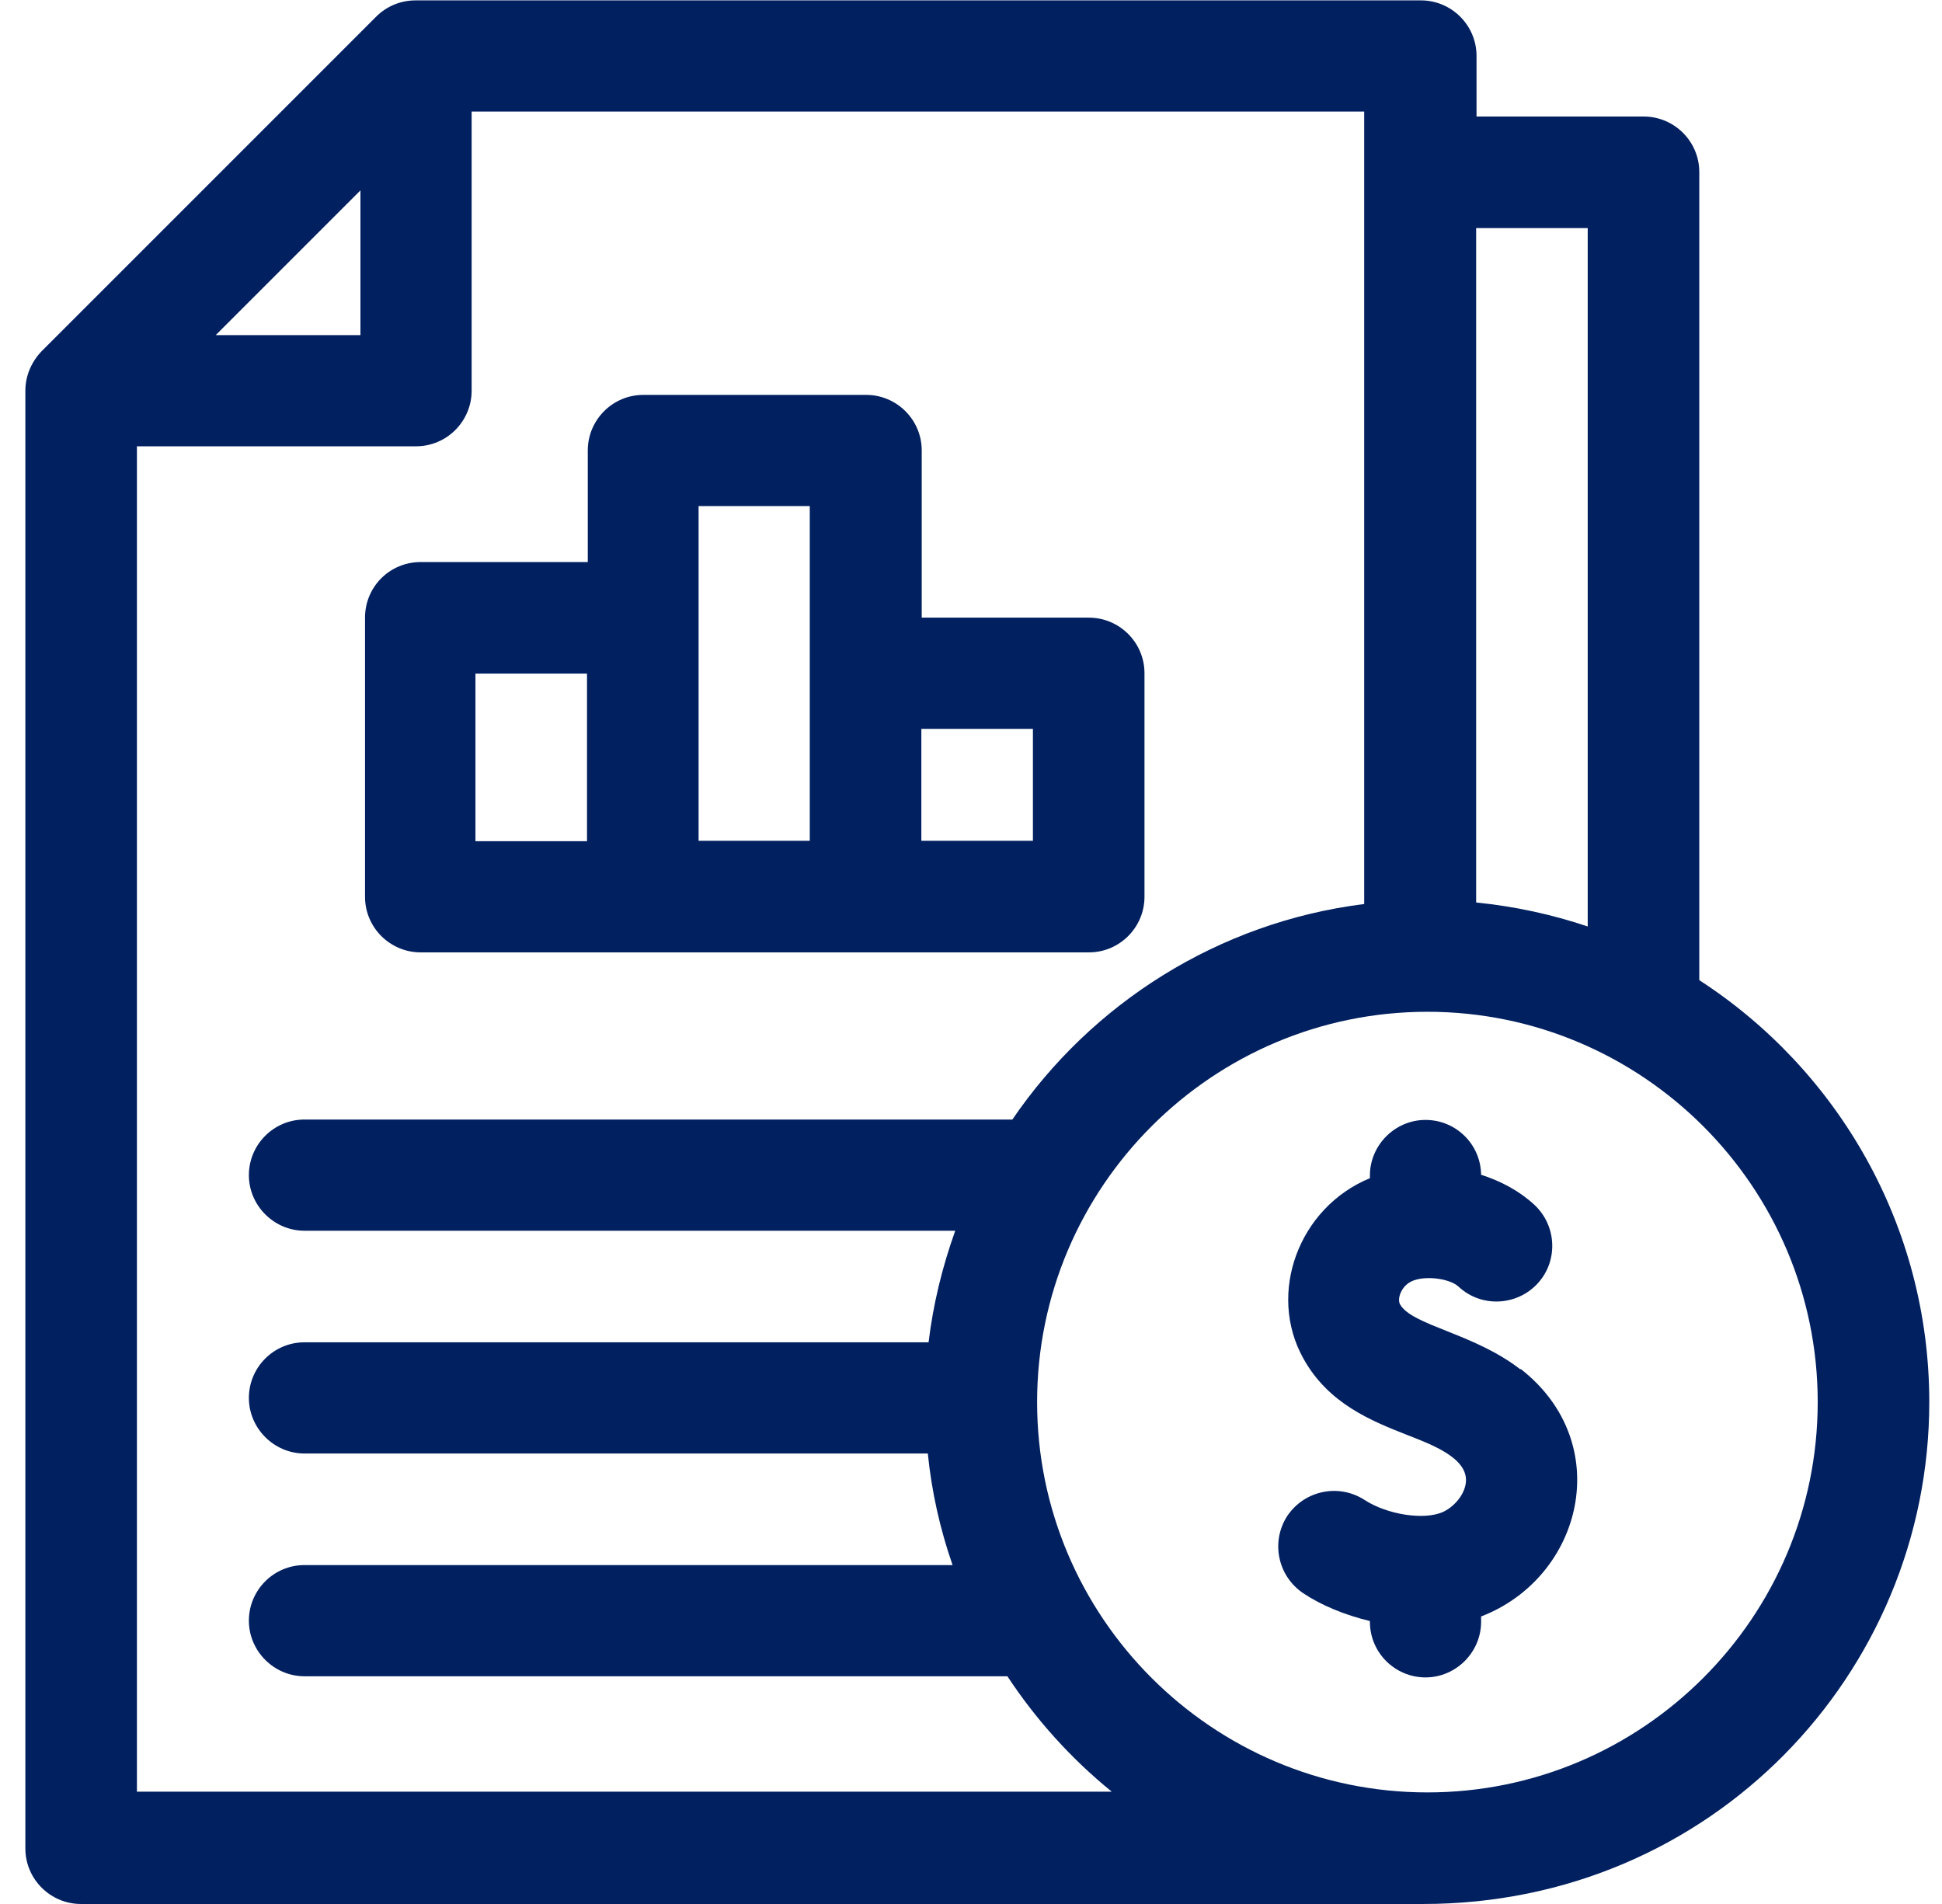
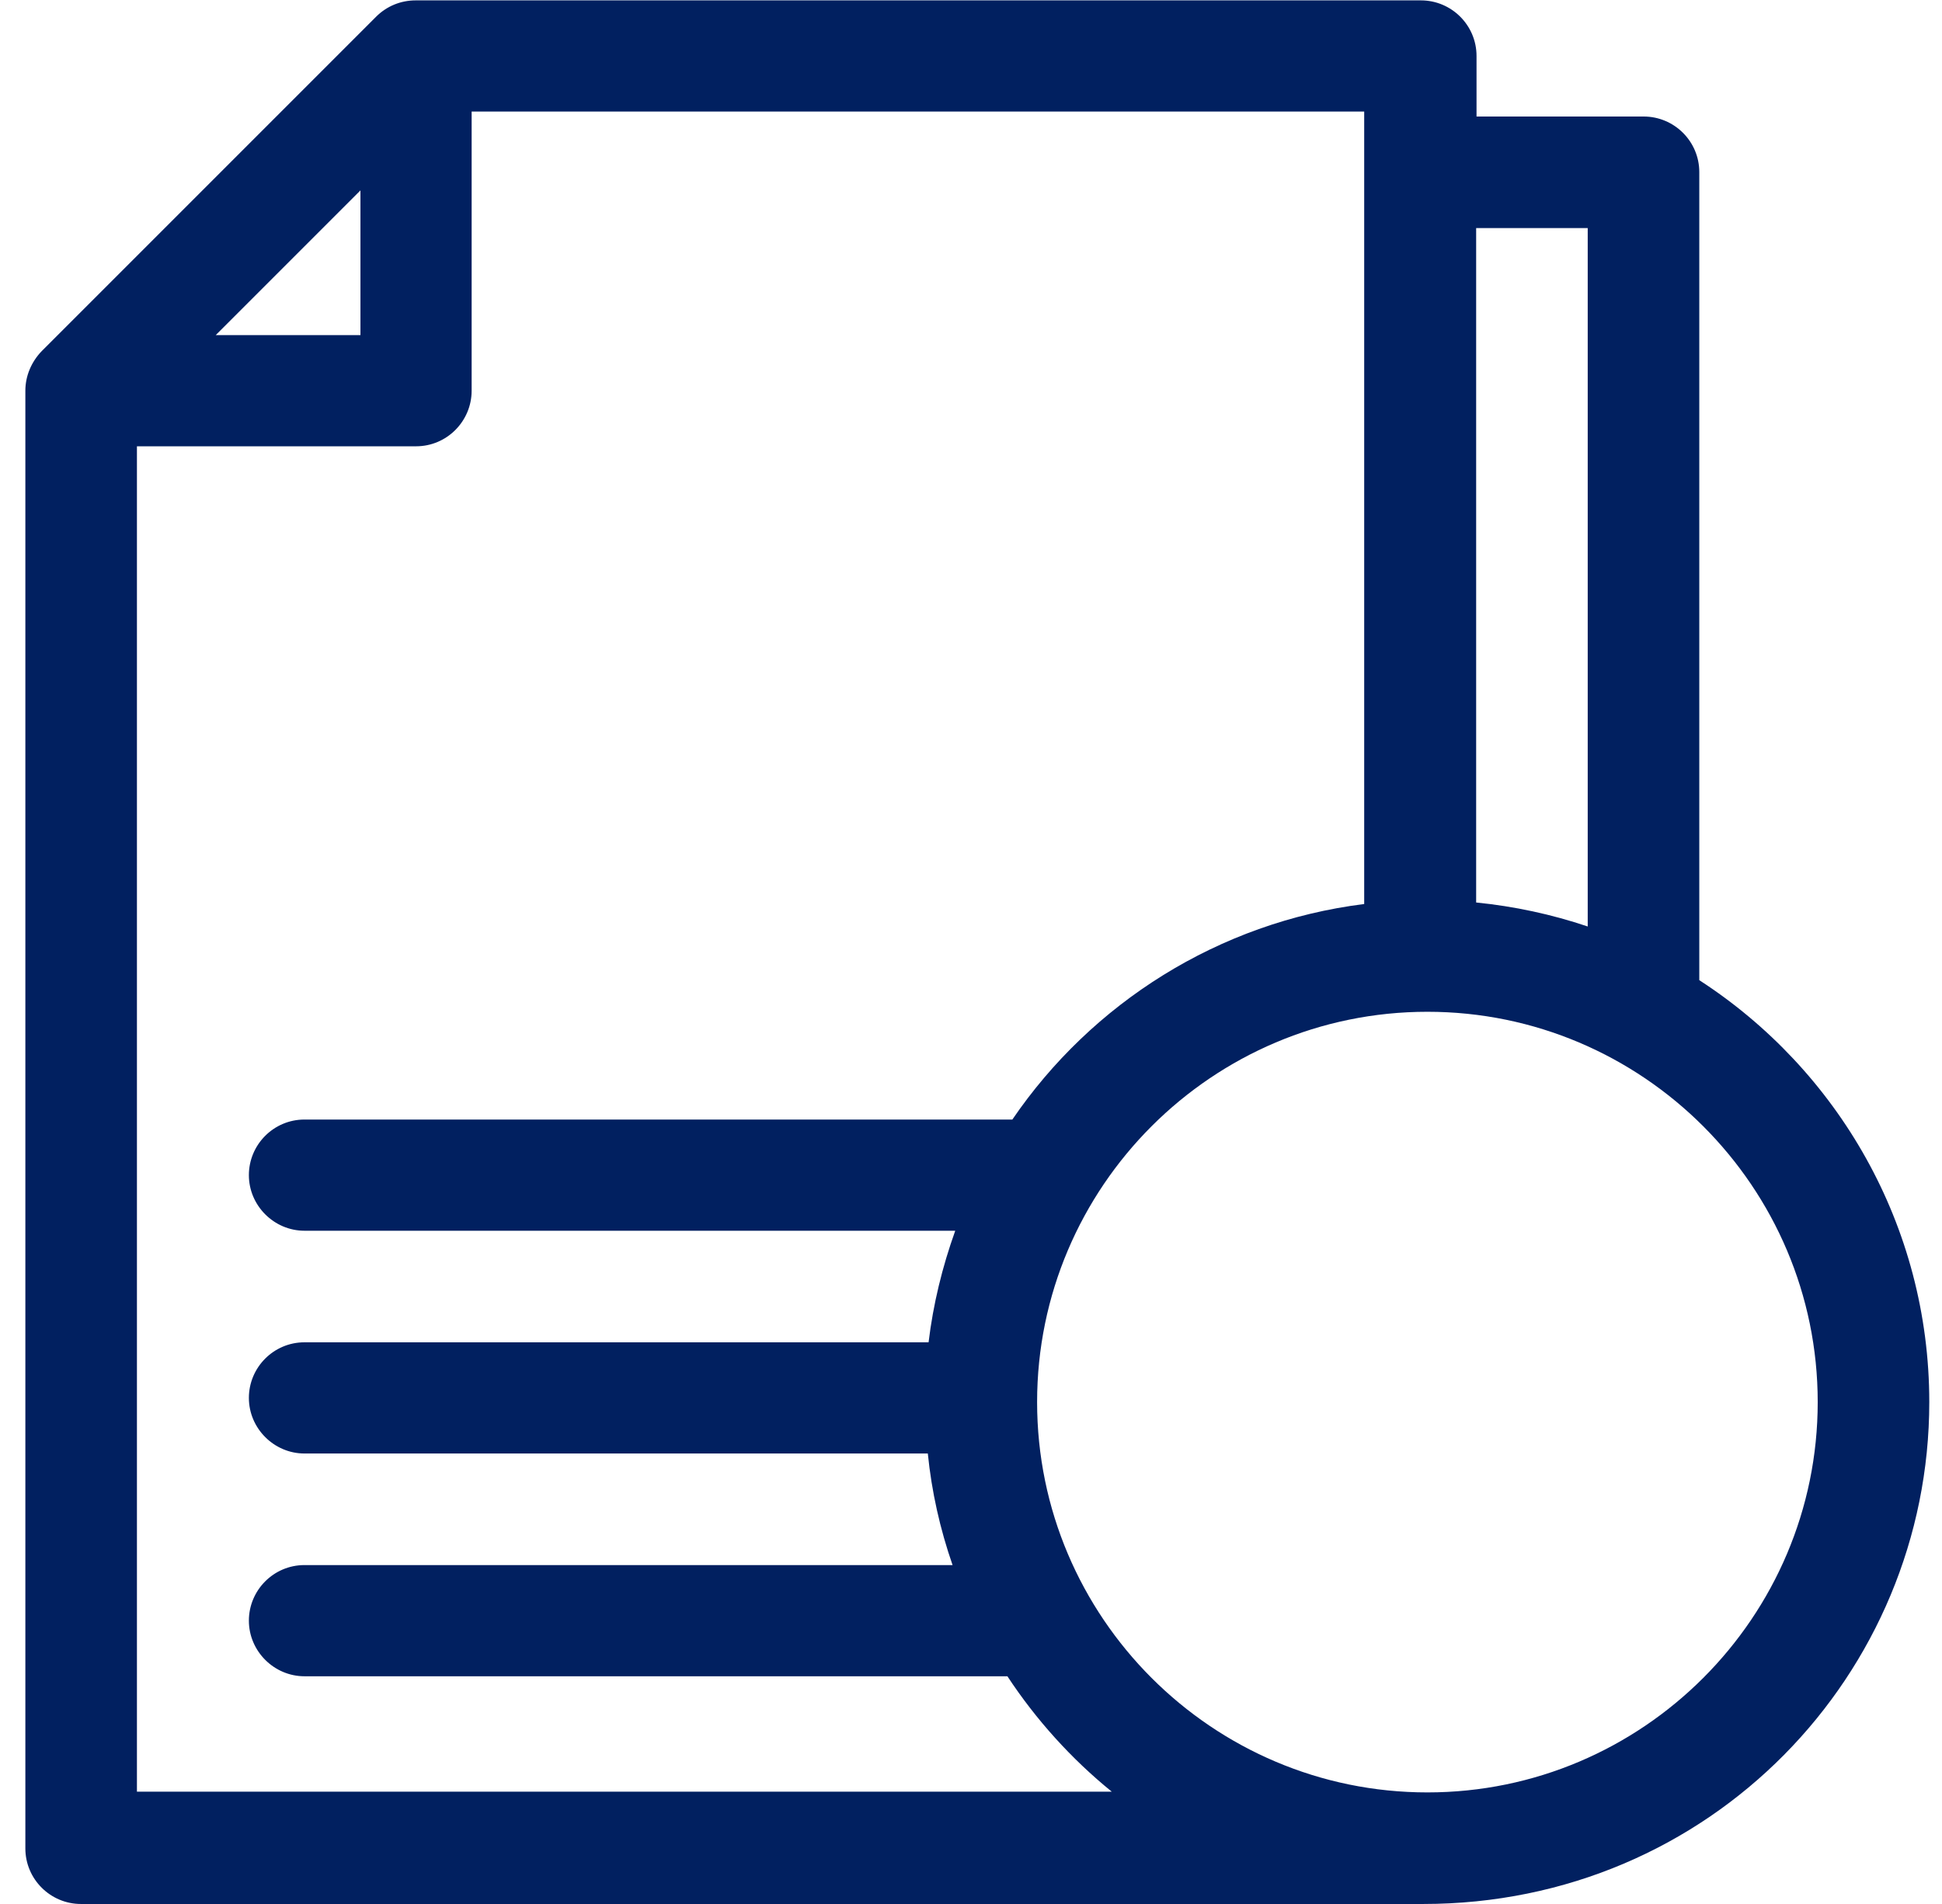
<svg xmlns="http://www.w3.org/2000/svg" width="51" height="50" viewBox="0 0 51 50" fill="none">
  <g clip-path="url(#clip0_1670_1957)">
    <path d="M44.626 25.74V4.52C44.626 3.71 43.966 3.06 43.166 3.06H38.776V1.47C38.776 0.66 38.116 0.01 37.316 0.01H10.916C10.526 0.01 10.156 0.16 9.876 0.44L1.096 9.22C0.826 9.5 0.666 9.87 0.666 10.26V48.54C0.666 49.35 1.326 50 2.126 50H37.376C44.926 50 50.666 43.95 50.666 36.82C50.666 32.18 48.256 28.09 44.626 25.74ZM41.696 5.99V24.33C40.746 24.01 39.766 23.8 38.766 23.7V5.99H41.696ZM9.466 5V8.8H5.666L9.466 5ZM3.596 47.07V11.72H10.926C11.736 11.72 12.386 11.06 12.386 10.26V2.93H35.826V23.74C31.996 24.22 28.666 26.35 26.586 29.4H7.996C7.186 29.4 6.536 30.06 6.536 30.86C6.536 31.66 7.196 32.32 7.996 32.32H25.086C24.746 33.27 24.506 34.25 24.386 35.25H7.996C7.186 35.25 6.536 35.91 6.536 36.71C6.536 37.51 7.196 38.17 7.996 38.17H24.366C24.466 39.17 24.686 40.15 25.016 41.1H7.996C7.186 41.1 6.536 41.76 6.536 42.56C6.536 43.36 7.196 44.02 7.996 44.02H26.456C27.206 45.16 28.136 46.19 29.196 47.05H3.596V47.07ZM37.486 47.07C31.836 47.07 27.236 42.47 27.236 36.82C27.236 31.17 31.836 26.57 37.486 26.57C43.136 26.57 47.736 31.17 47.736 36.82C47.736 42.47 43.136 47.07 37.486 47.07Z" fill="#012060" />
-     <path d="M39.926 35.96C38.706 35.01 37.076 34.81 36.766 34.25C36.696 34.12 36.776 33.84 36.996 33.69C37.316 33.47 38.066 33.56 38.306 33.79C38.896 34.34 39.826 34.3 40.376 33.71C40.926 33.12 40.886 32.19 40.296 31.64C39.906 31.28 39.426 31.02 38.896 30.85C38.886 30.05 38.236 29.41 37.436 29.41C36.636 29.41 35.976 30.07 35.976 30.87V30.94C34.106 31.71 33.276 33.96 34.226 35.67C34.886 36.87 36.036 37.32 36.946 37.68C37.556 37.92 38.566 38.28 38.496 38.93C38.466 39.23 38.216 39.55 37.906 39.7C37.416 39.93 36.436 39.78 35.836 39.39C35.156 38.95 34.256 39.14 33.806 39.81C33.366 40.49 33.556 41.39 34.226 41.84C34.706 42.16 35.316 42.41 35.976 42.57V42.59C35.976 43.4 36.636 44.05 37.436 44.05C38.236 44.05 38.896 43.39 38.896 42.59V42.45C41.566 41.42 42.436 37.9 39.936 35.95L39.926 35.96ZM11.026 25.01H28.596C29.406 25.01 30.056 24.35 30.056 23.55C30.056 15.76 30.056 25.54 30.056 17.68C30.056 16.87 29.396 16.22 28.596 16.22H24.206V11.83C24.206 11.02 23.546 10.37 22.746 10.37H16.896C16.086 10.37 15.436 11.03 15.436 11.83V14.76H11.046C10.236 14.76 9.586 15.41 9.586 16.22V23.55C9.586 24.36 10.246 25.01 11.046 25.01H11.026ZM27.126 19.14V22.08H24.196V19.14H27.126ZM18.346 13.29H21.266V22.08H18.346V13.29ZM15.416 17.69V22.09H12.486V17.69H15.416Z" fill="#012060" />
  </g>
  <defs>
    <clipPath id="clip0_1670_1957">
      <rect width="50" height="50" fill="white" transform="translate(0.666)" />
    </clipPath>
  </defs>
</svg>